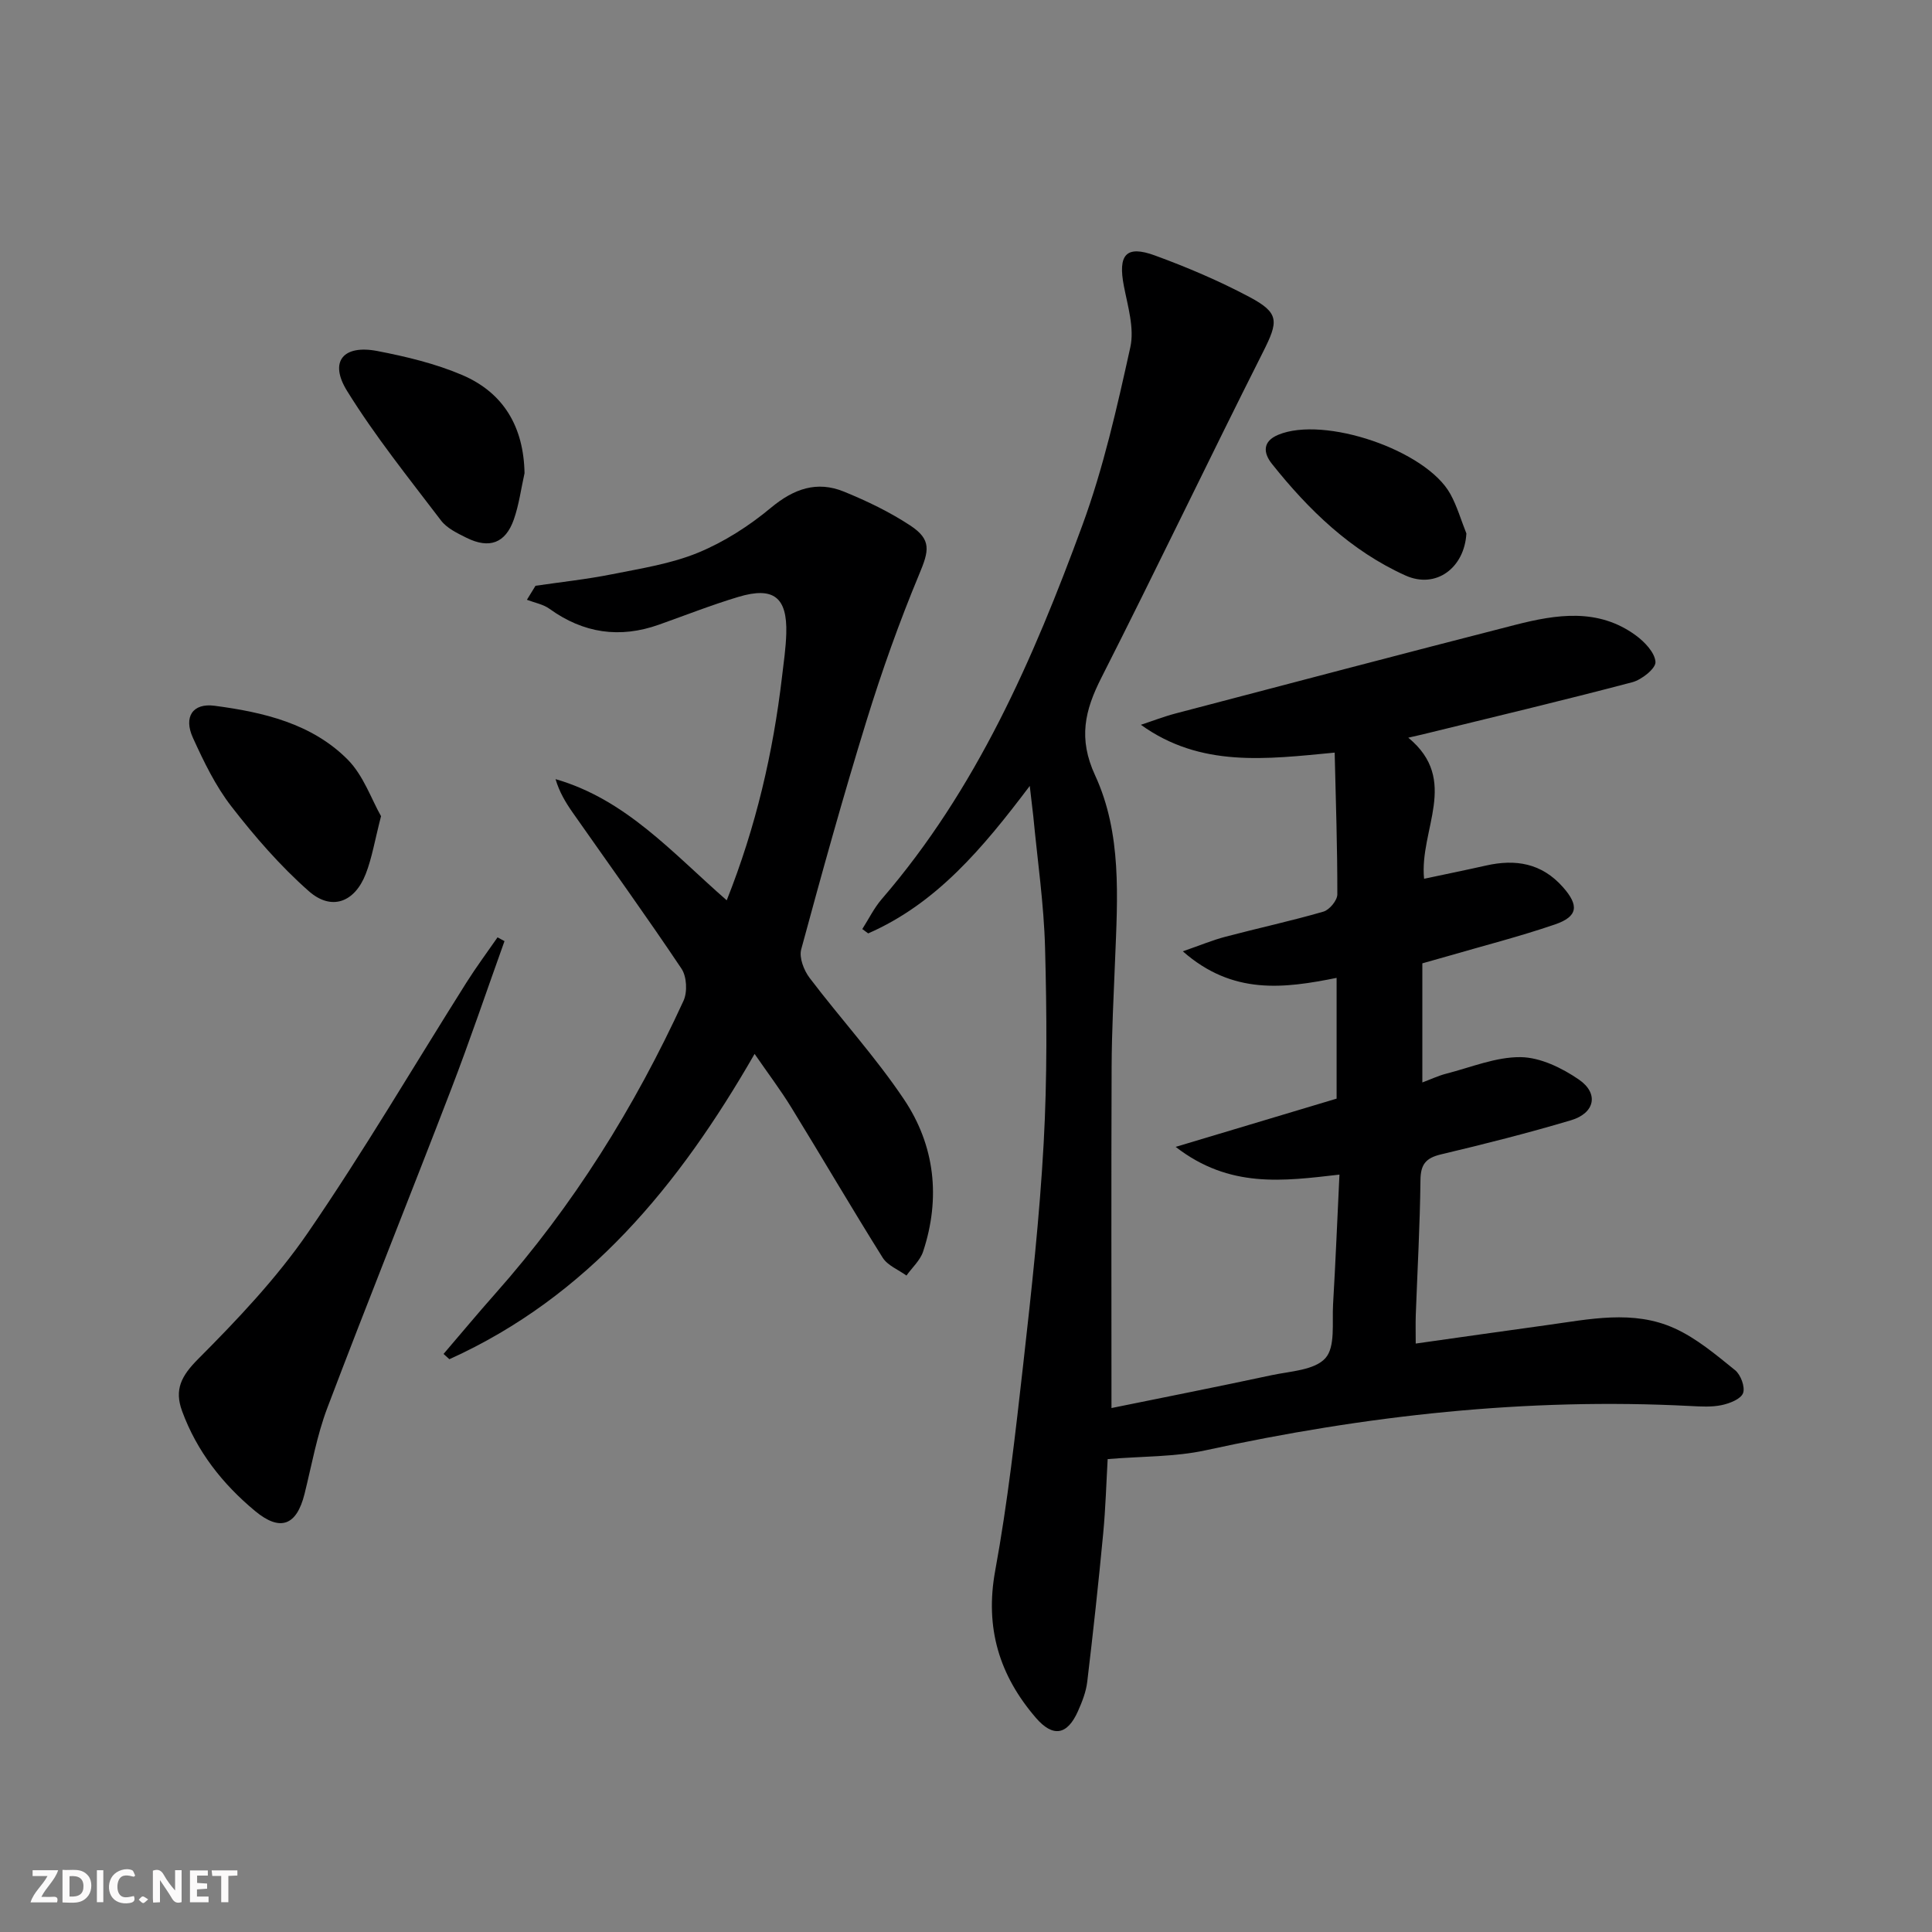
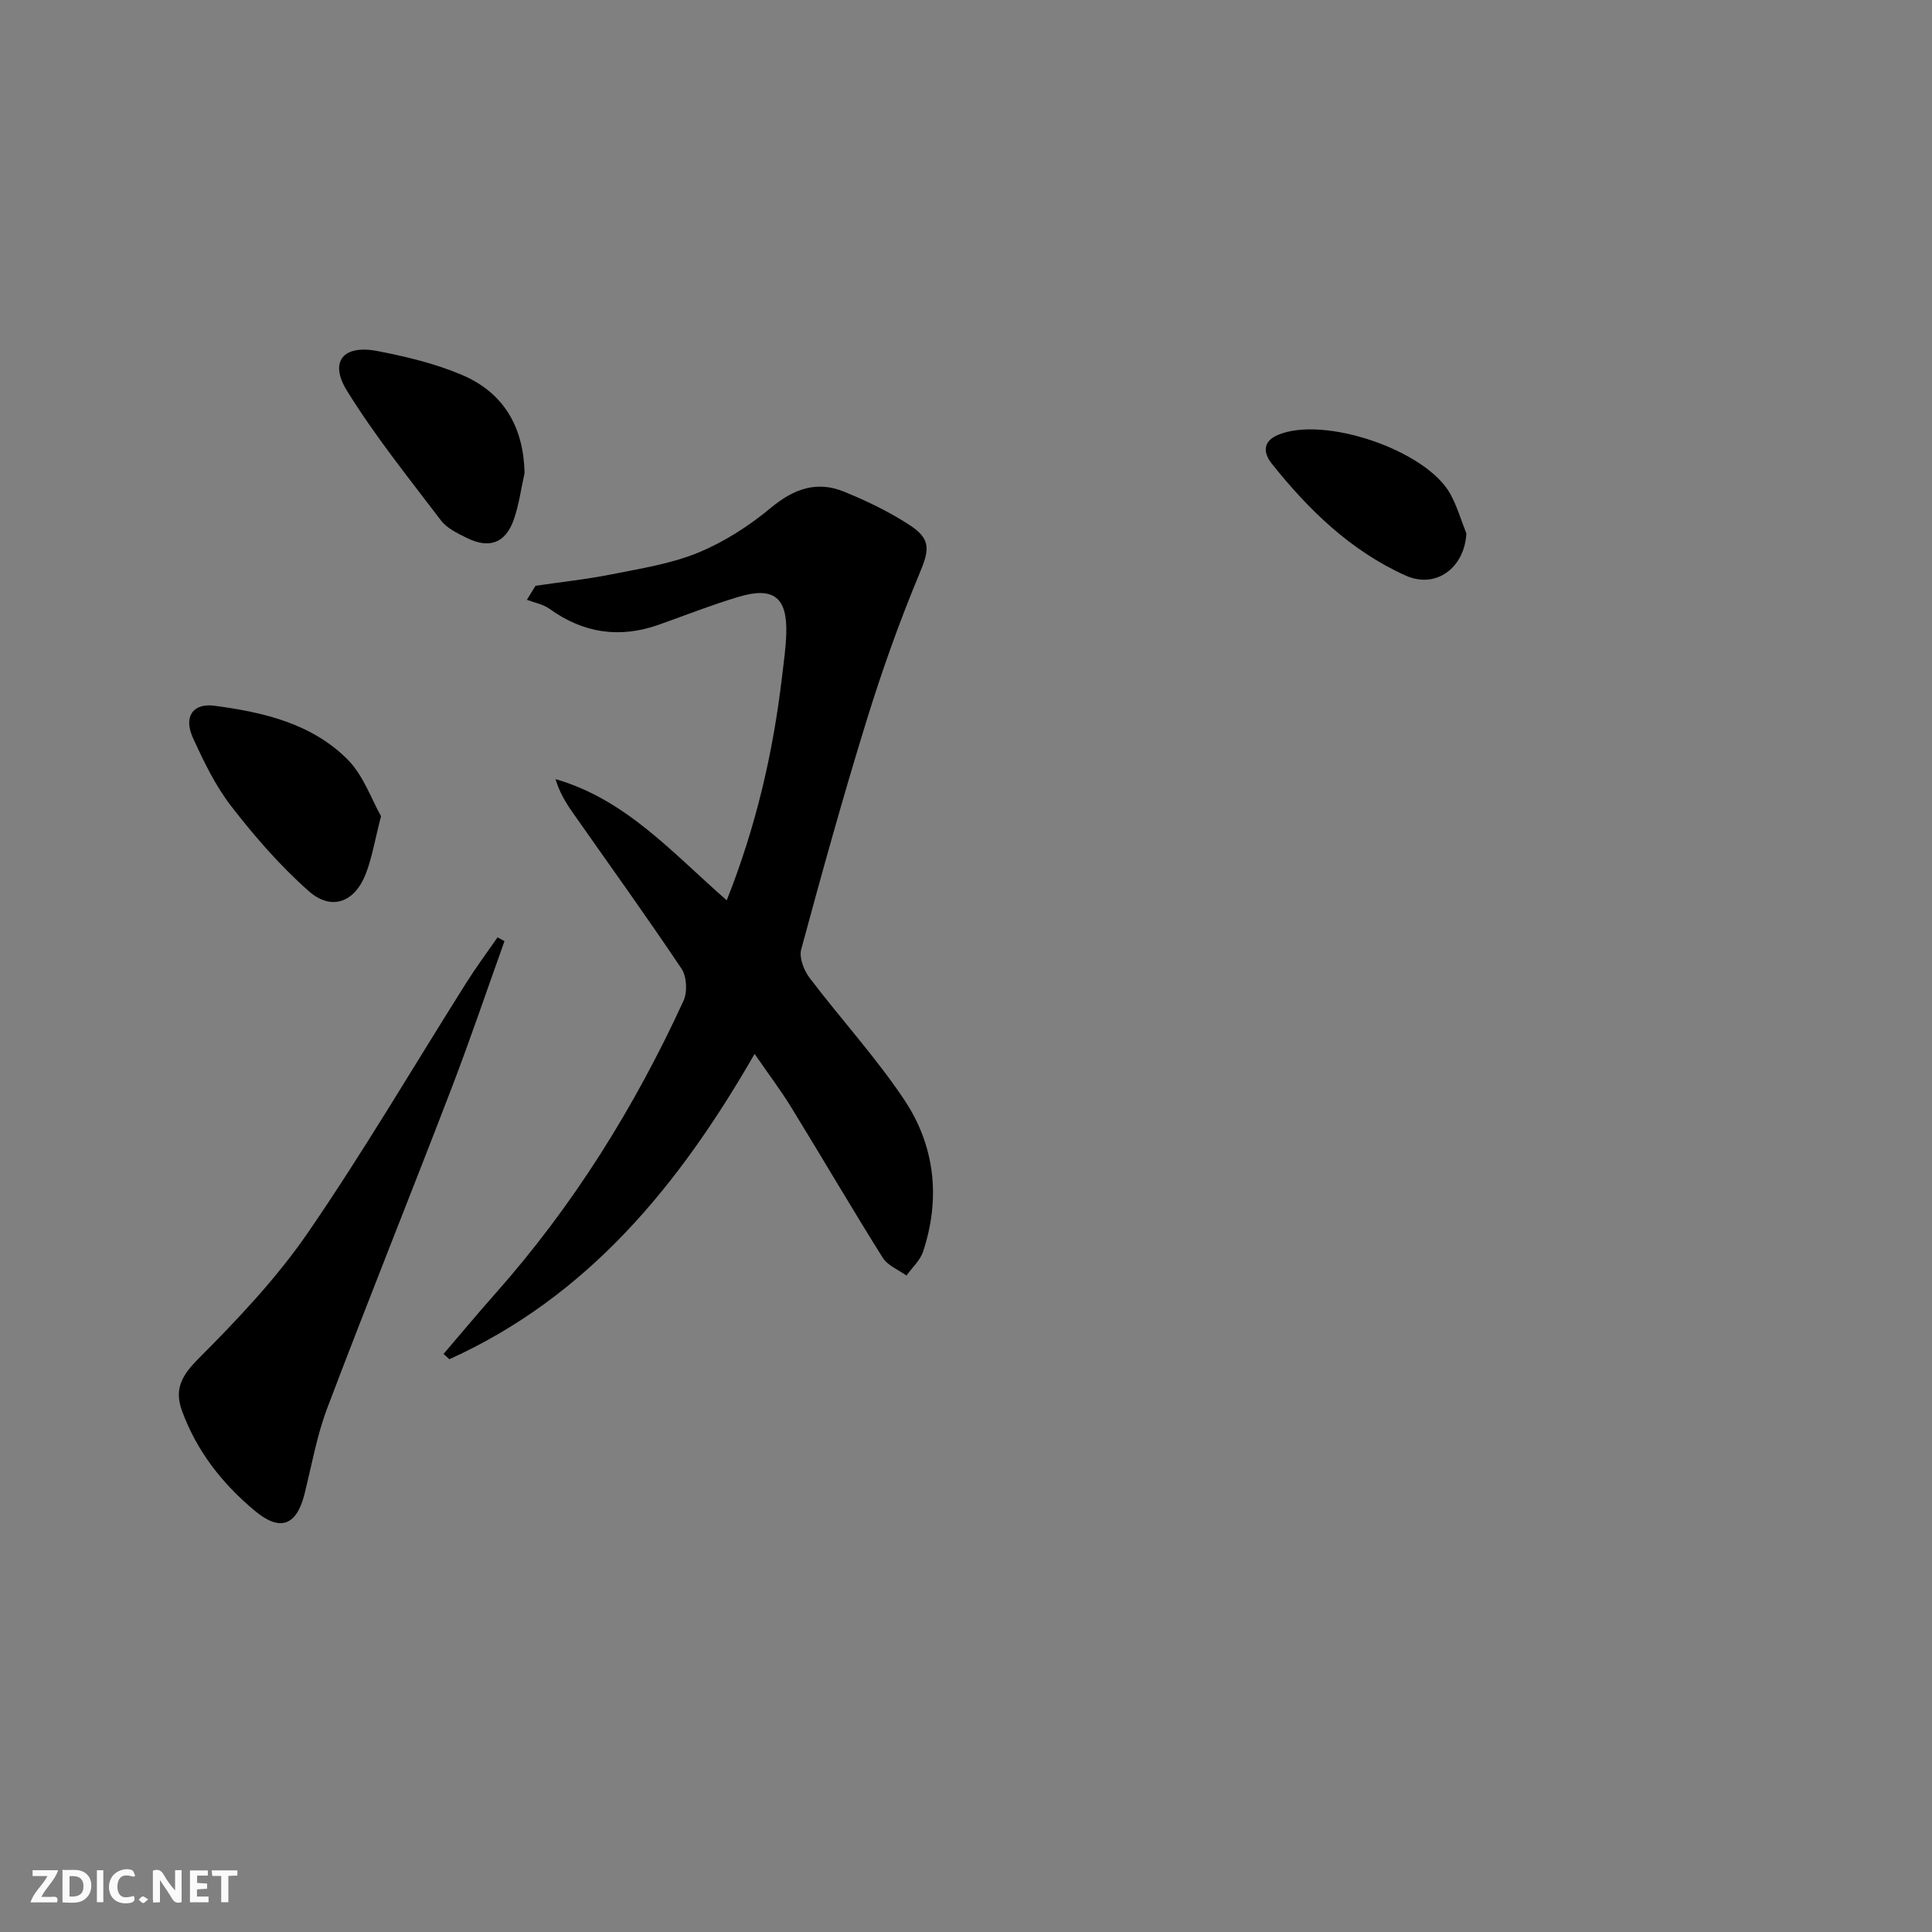
<svg xmlns="http://www.w3.org/2000/svg" enable-background="new 0 0 400 400" viewBox="0 0 400 400">
  <rect x="0" y="0" width="400" height="400" fill="#808080" stroke="none" />
  <g fill="#fbfafa">
    <path d="m37.59 393.81c-.92.31-1.52.05-2-.78-.7-1.2-1.52-2.34-2.47-3.78v4.59c-.55.03-.95.05-1.41.07-.03-.37-.06-.64-.06-.91 0-1.91 0-3.81 0-5.7 1.13-.41 1.77-.03 2.29.91.62 1.11 1.38 2.14 2.31 3.19v-4.2h1.35v6.61z" />
    <path d="m12.94 393.88v-6.75c1.9.19 3.93-.54 5.37 1.29.8 1.01.78 2.88.03 3.97-1.37 1.97-3.4 1.51-5.4 1.49m1.45-1.22c2.04.12 2.92-.58 2.89-2.21-.03-1.51-.98-2.19-2.89-2z" />
    <path d="m11.81 393.87h-5.49c.68-2.18 2.47-3.48 3.51-5.45h-3.08v-1.21h5.29c-.71 2.13-2.44 3.48-3.47 5.51.86 0 1.63.04 2.39-.01.79-.05 1.14.21.85 1.16" />
    <path d="m39.33 393.86v-6.61h3.7v1.07h-2.22v1.52c.68.04 1.34.09 2.07.13v1.07c-.72.05-1.38.09-2.1.14v1.48h2.4v1.19h-3.85z" />
    <path d="m27.71 388.56c-1.15-.3-2.46-.61-3.1.64-.37.73-.41 1.93-.06 2.67.63 1.35 1.99.93 3.17.68.35.94-.01 1.32-.93 1.46-1.62.25-3.05-.27-3.76-1.48-.73-1.25-.6-3.03.31-4.17.88-1.11 2.71-1.7 4-1.16.32.13.44.74.65 1.12-.1.08-.19.16-.28.24" />
    <path d="m49.15 387.24v1.07c-.59.02-1.17.05-1.87.08v5.44h-1.48v-5.44h-1.85c-.05-.4-.08-.73-.13-1.15z" />
    <path d="m20.06 387.21h1.33v6.62h-1.33z" />
    <path d="m30.68 393.25c-.49.38-.8.79-1.05.76-.32-.05-.6-.45-.9-.7.26-.24.51-.64.8-.67.29-.04.62.3 1.15.61" />
  </g>
-   <path d="m213.2 162.72c-9.82 13.02-19.38 24.37-33.45 30.53-.41-.3-.81-.6-1.22-.9 1.33-2.08 2.44-4.37 4.04-6.22 19.59-22.7 31.35-49.67 41.51-77.35 4.38-11.91 7.19-24.45 9.94-36.88.87-3.94-.52-8.48-1.33-12.66-1.26-6.5.42-8.55 6.44-6.34 6.67 2.44 13.27 5.25 19.54 8.58 6.28 3.34 6.02 5.05 2.82 11.41-11.29 22.4-22.1 45.04-33.45 67.4-3.45 6.8-4.84 12.59-1.31 20.24 5.56 12.03 4.65 25.33 4.13 38.33-.29 7.31-.68 14.63-.71 21.94-.09 23.29-.03 46.57-.03 70.72 10.61-2.16 21.9-4.39 33.14-6.8 3.89-.83 8.9-1.02 11.15-3.53 2.1-2.34 1.36-7.35 1.59-11.2.52-8.77.87-17.55 1.32-26.8-11.67 1.34-22.75 2.9-33.91-5.74 11.87-3.56 22.46-6.73 33.32-9.99 0-8.28 0-16.55 0-25-10.88 2.18-21.51 3.6-31.84-5.5 3.59-1.24 6.18-2.33 8.87-3.03 6.74-1.78 13.56-3.25 20.25-5.19 1.24-.36 2.87-2.33 2.87-3.56.02-9.6-.31-19.21-.55-29.36-14.22 1.36-27.75 3.14-40.12-5.76 2.41-.79 4.79-1.72 7.24-2.36 23.43-6.15 46.84-12.33 70.31-18.34 8.49-2.17 17.12-3.51 24.9 2.18 1.84 1.34 3.97 3.58 4.09 5.52.08 1.33-2.86 3.68-4.81 4.19-14.42 3.8-28.92 7.25-43.4 10.8-.63.15-1.26.29-2.97.68 10.69 8.8 2.25 18.99 3.27 29.21 4.27-.91 8.56-1.78 12.83-2.74 6.12-1.38 11.52-.5 15.91 4.46 3.36 3.79 3.16 6.09-1.65 7.74-7.37 2.52-14.95 4.45-22.43 6.63-1.59.46-3.18.9-5.02 1.42v24.66c1.79-.67 3.33-1.4 4.96-1.82 5.12-1.31 10.28-3.48 15.4-3.42 4.07.05 8.56 2.24 12.05 4.64 4.19 2.88 3.31 6.95-1.61 8.42-8.89 2.65-17.9 4.93-26.93 7.07-3.15.75-4.23 2.06-4.26 5.35-.1 9.31-.63 18.62-.97 27.93-.06 1.79-.01 3.59-.01 5.89 9.39-1.32 18.23-2.6 27.08-3.81 8.88-1.22 17.95-3.24 26.52.66 4.56 2.07 8.57 5.47 12.52 8.66 1.17.94 2.12 3.5 1.65 4.75-.46 1.23-2.76 2.13-4.41 2.48-2.08.44-4.32.3-6.47.19-33.91-1.76-67.29 1.95-100.4 9.17-6.39 1.39-13.12 1.22-20.27 1.82-.27 4.66-.42 10.07-.93 15.45-.97 10.24-2.08 20.46-3.3 30.67-.25 2.1-1.08 4.19-1.95 6.14-2.19 4.87-5.13 5.42-8.68 1.31-7.56-8.77-10.59-18.61-8.43-30.44 2.6-14.17 4.2-28.54 5.82-42.87 1.71-15.19 3.38-30.41 4.22-45.66.74-13.44.65-26.95.29-40.41-.24-9.12-1.58-18.2-2.44-27.3-.18-1.61-.39-3.22-.73-6.26z" fill="#000001" />
  <path d="m150.46 186.4c6.07-15.27 9.6-30.57 11.45-46.29.35-2.97.79-5.95.88-8.93.23-7.51-2.63-9.78-9.88-7.61-5.57 1.67-10.99 3.81-16.48 5.76-8.14 2.89-15.64 1.78-22.66-3.28-1.32-.95-3.11-1.27-4.68-1.87.59-.97 1.19-1.93 1.78-2.9 5.29-.78 10.62-1.34 15.85-2.39 6.01-1.2 12.22-2.16 17.83-4.47 5.4-2.23 10.56-5.54 15.07-9.3 4.73-3.93 9.51-5.62 15.12-3.33 4.73 1.93 9.43 4.19 13.69 6.99 4.51 2.96 3.91 5.26 1.87 10.14-4.12 9.89-7.73 20.04-10.89 30.28-4.85 15.69-9.24 31.52-13.53 47.36-.46 1.71.55 4.33 1.73 5.89 6.42 8.46 13.65 16.36 19.55 25.16 6.41 9.56 7.62 20.43 3.96 31.51-.61 1.84-2.27 3.32-3.45 4.97-1.67-1.21-3.9-2.08-4.92-3.7-6.44-10.28-12.56-20.76-18.91-31.09-2.23-3.63-4.81-7.04-7.61-11.1-15.64 27.22-34.53 50.25-63.19 63.21-.4-.36-.81-.73-1.21-1.09 3.57-4.16 7.07-8.38 10.71-12.48 16.14-18.19 28.85-38.6 38.97-60.63.84-1.82.68-5.02-.41-6.65-7.31-10.92-15-21.58-22.54-32.34-1.45-2.07-2.76-4.25-3.54-6.91 14.6 4.22 24.16 15.24 35.44 25.09z" fill="#000001" />
  <path d="m104.45 194.85c-3.68 10.25-7.16 20.58-11.07 30.74-8.45 22-17.26 43.86-25.61 65.9-2.16 5.7-3.23 11.82-4.71 17.77-1.64 6.62-5.05 7.9-10.26 3.57-6.75-5.61-12.04-12.34-15.1-20.68-1.64-4.47-.16-7.28 3.31-10.77 8.16-8.19 16.25-16.72 22.77-26.21 11.56-16.84 21.91-34.5 32.82-51.79 2.01-3.18 4.26-6.21 6.41-9.31.48.26.96.52 1.44.78z" fill="#000001" />
  <path d="m78.89 168.98c-1.29 4.99-1.87 8.63-3.17 11.97-2.3 5.89-7.1 7.69-11.79 3.55-5.91-5.21-11.17-11.28-16.01-17.52-3.3-4.25-5.73-9.29-7.98-14.23-1.97-4.32-.05-7.23 4.48-6.63 10.09 1.33 20.14 3.67 27.57 11.15 3.27 3.3 4.91 8.22 6.9 11.71z" fill="#000001" />
  <path d="m108.6 97.97c-.72 3.2-1.14 6.51-2.22 9.59-1.73 4.91-5.07 6.13-9.8 3.78-1.91-.95-4.07-1.98-5.29-3.6-6.69-8.8-13.65-17.45-19.45-26.83-3.75-6.07-.78-9.6 6.31-8.23 5.96 1.15 12.01 2.6 17.56 4.97 8.6 3.69 12.71 10.77 12.89 20.32z" fill="#000001" />
  <path d="m303.6 110.45c-.4 7.12-6.29 11.55-12.61 8.7-11.31-5.1-20.04-13.55-27.67-23.14-1.76-2.22-1.98-4.61 1.32-5.99 9.52-3.97 30.61 3.17 35.63 12.24 1.41 2.55 2.23 5.45 3.33 8.19z" fill="#000001" />
</svg>